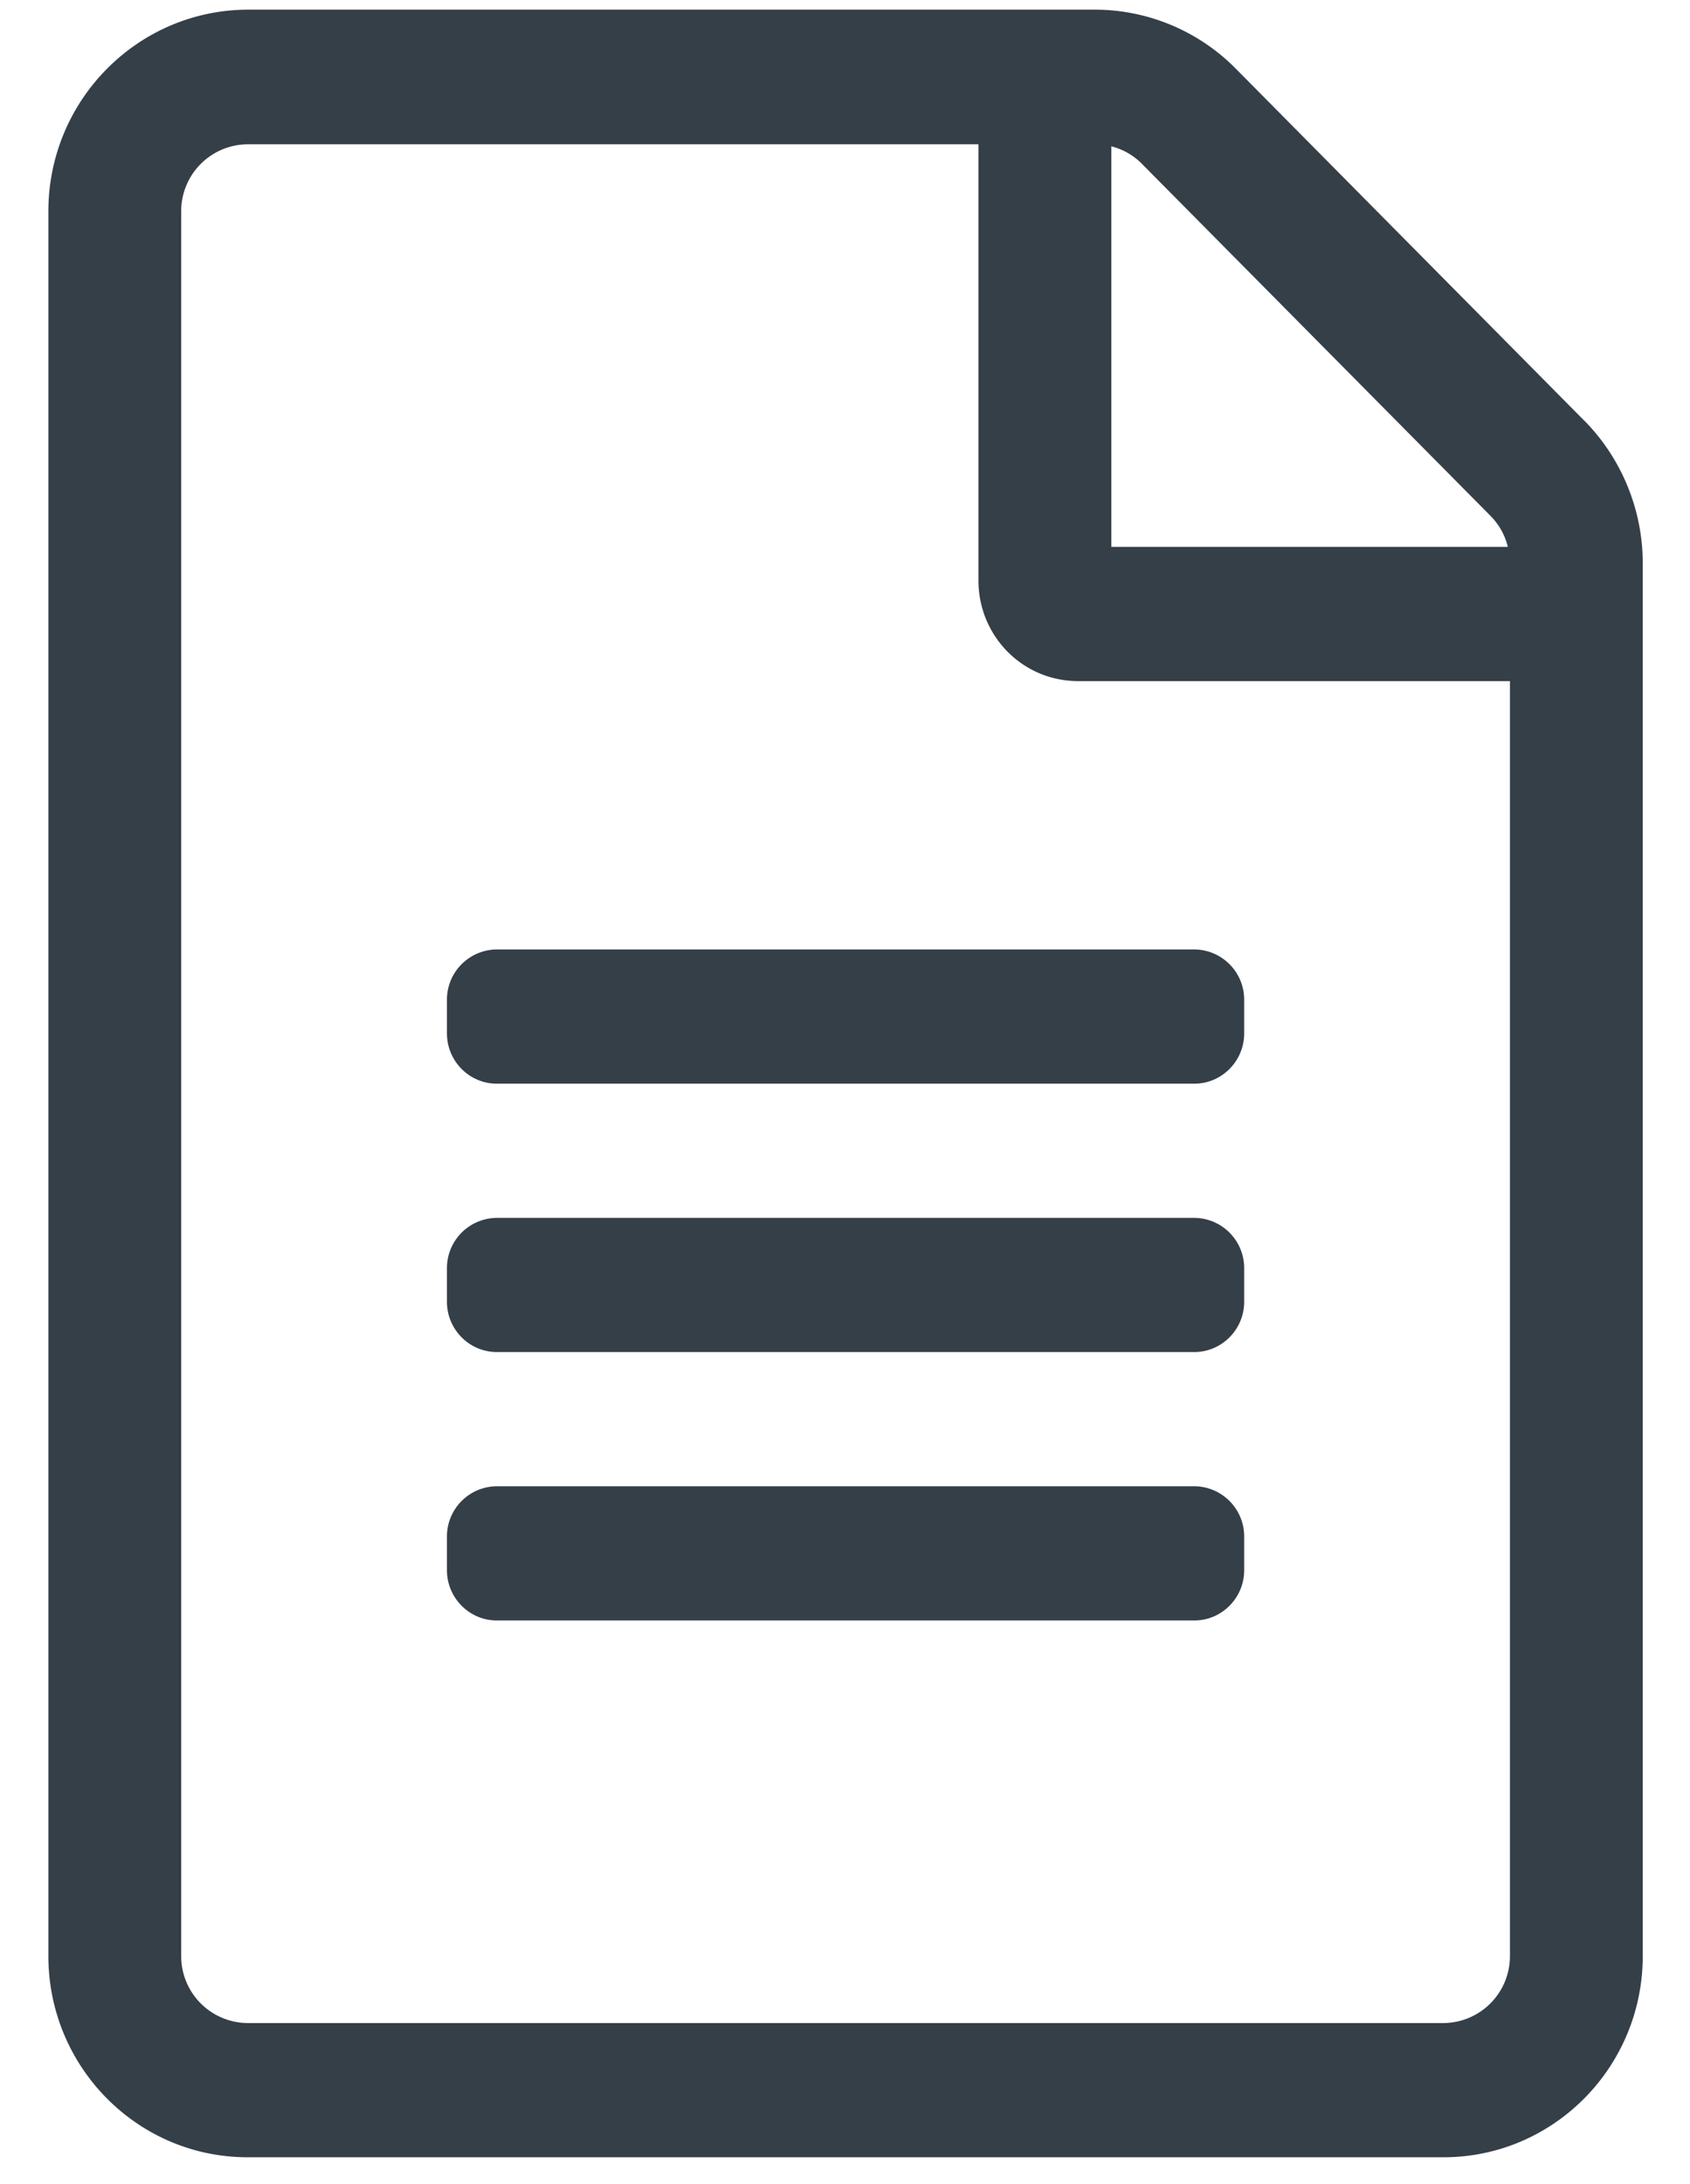
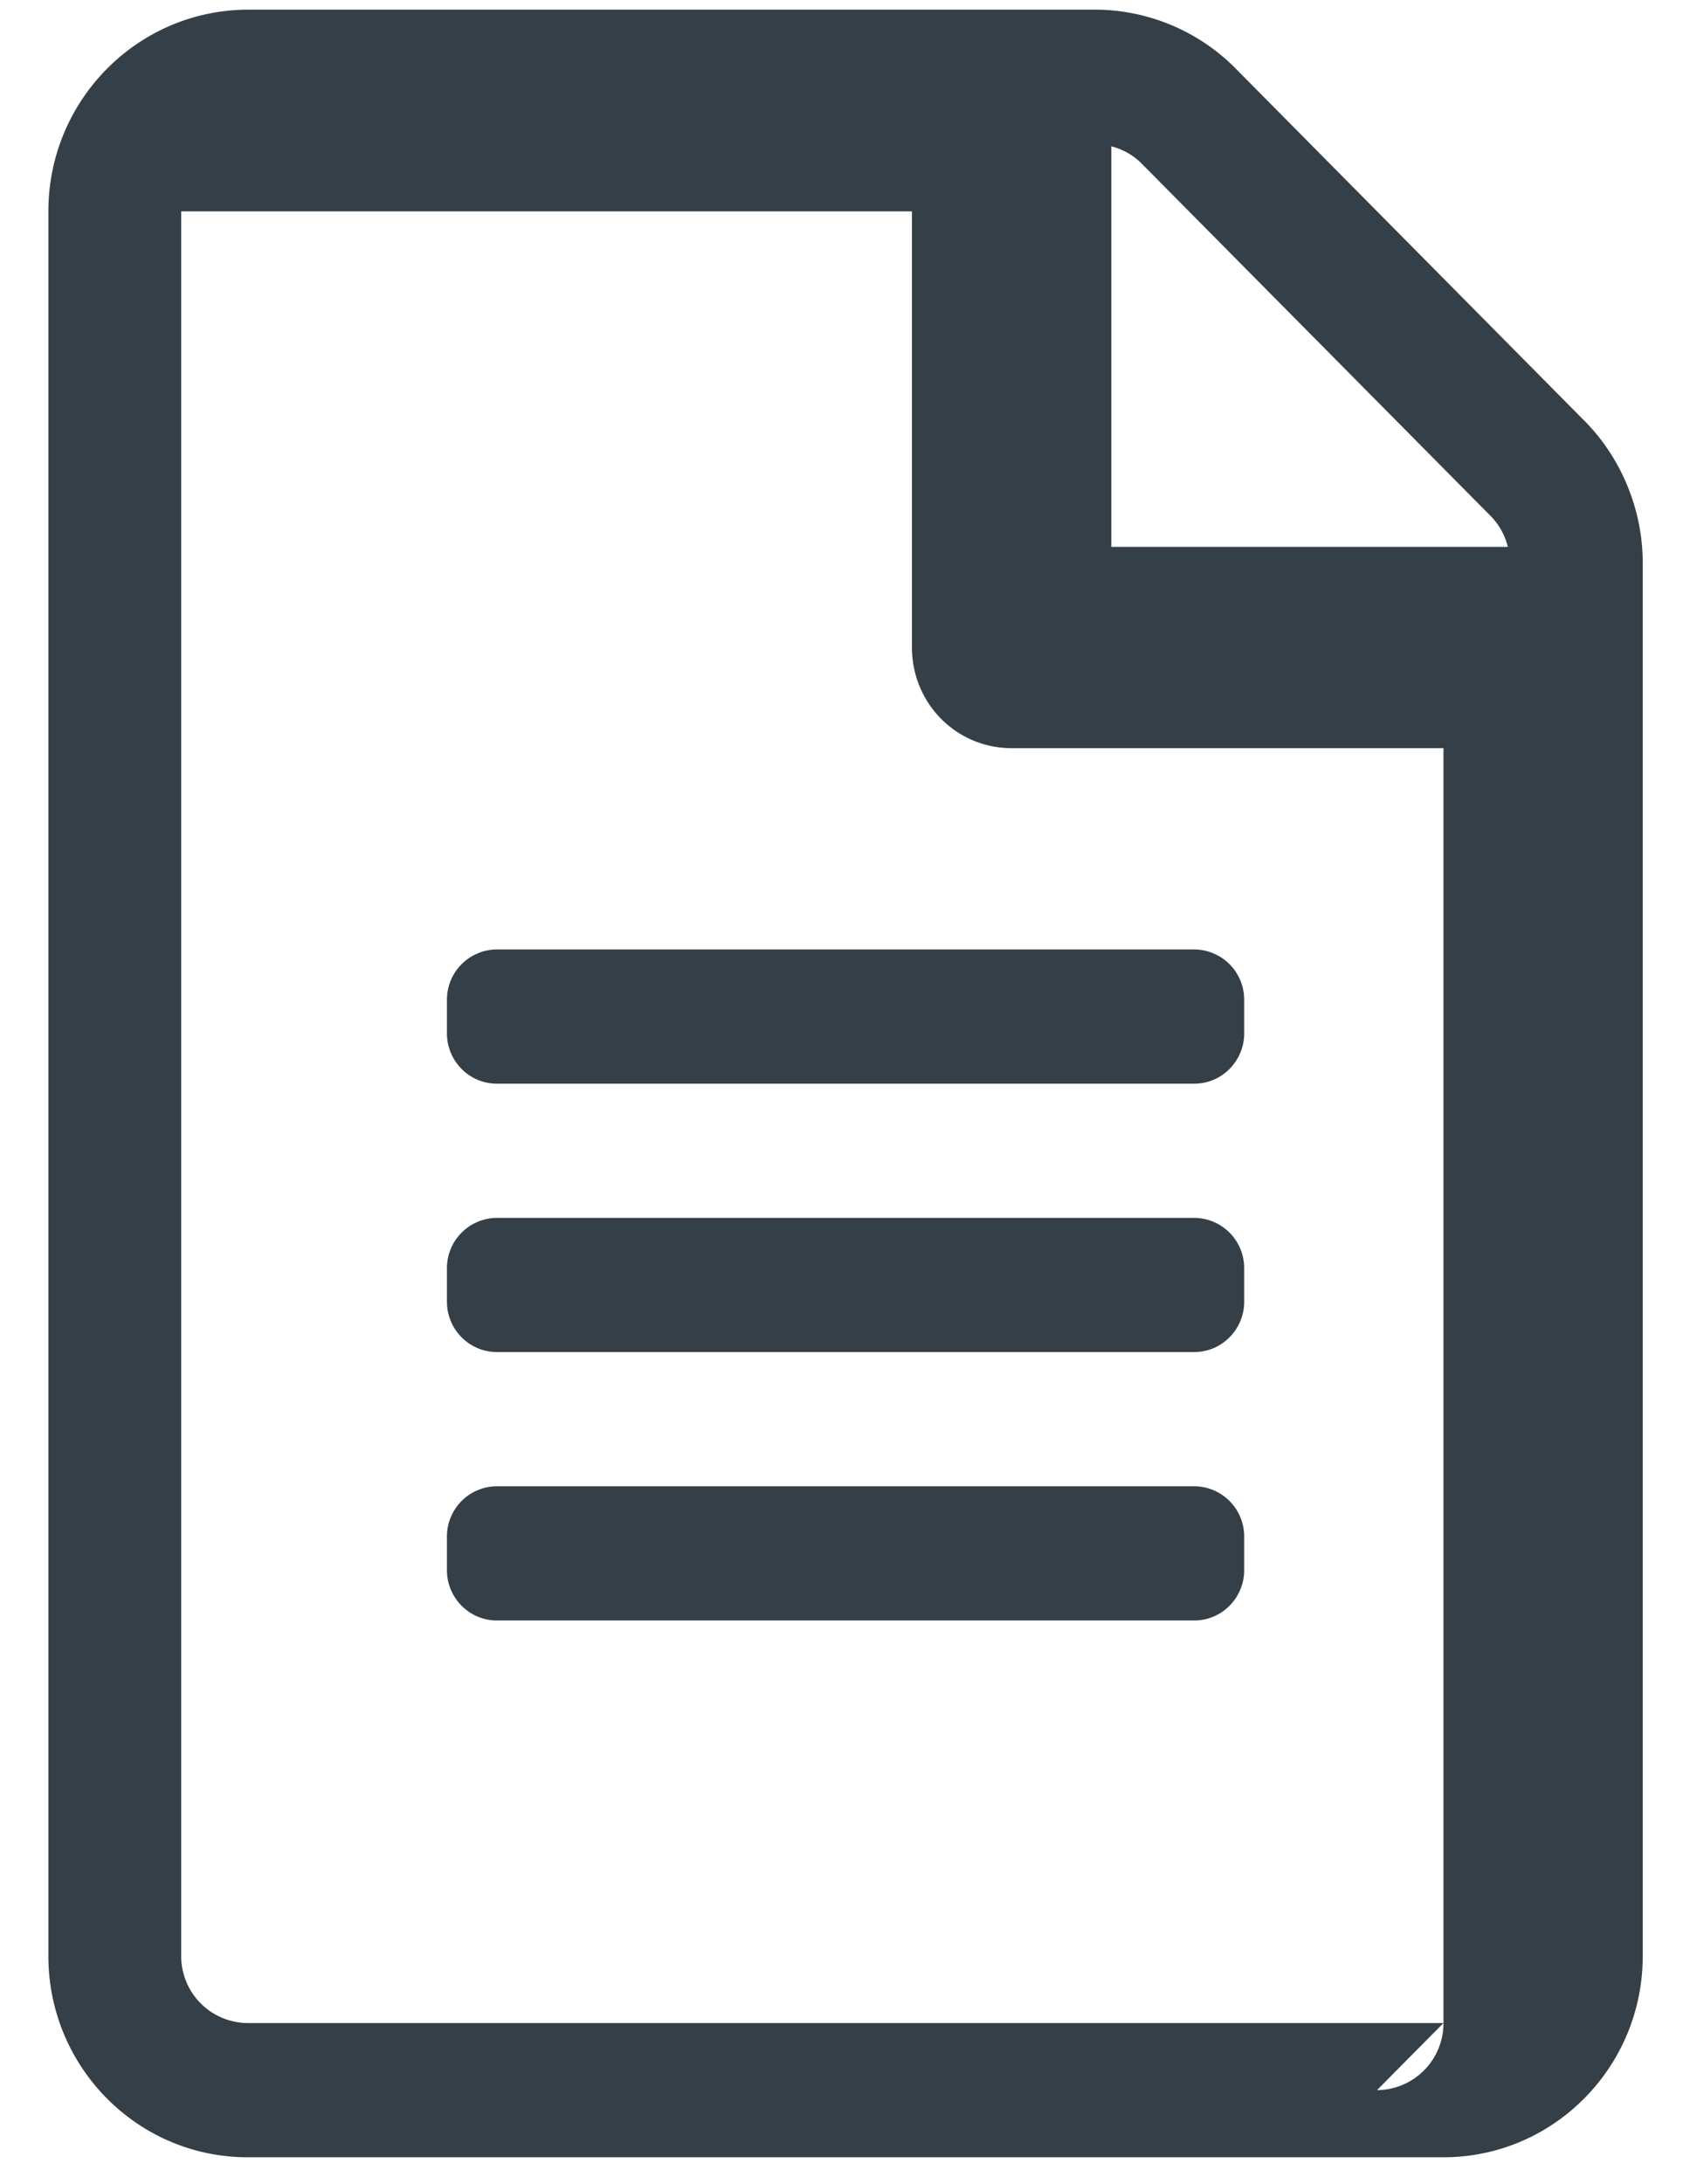
<svg xmlns="http://www.w3.org/2000/svg" width="24" height="31">
-   <path d="M22.498 5.97L17.551.976a2.817 2.817 0 00-2-.839H3.518C1.954.143.687 1.423.687 3v24.762c0 1.577 1.267 2.857 2.83 2.857h16.982c1.563 0 2.83-1.28 2.83-2.857V7.994c0-.756-.3-1.488-.83-2.024zm-1.332 1.351a.939.939 0 01.247.441h-5.631V2.077a.926.926 0 01.436.25l4.948 4.994zm-.667 21.393H3.517a.95.95 0 01-.944-.952V3a.95.95 0 01.944-.952h10.378v6.19c0 .792.63 1.429 1.415 1.429h6.133v18.095a.95.95 0 01-.944.952zm-2.83-14.523a.713.713 0 00-.708-.715H7.055a.713.713 0 00-.708.715v.476c0 .393.318.714.708.714h9.906c.39 0 .708-.321.708-.714v-.476zm0 3.809a.713.713 0 00-.708-.714H7.055a.713.713 0 00-.708.714v.476c0 .393.318.714.708.714h9.906c.39 0 .708-.321.708-.714V18zm0 3.81a.713.713 0 00-.708-.715H7.055a.713.713 0 00-.708.715v.476c0 .393.318.714.708.714h9.906c.39 0 .708-.321.708-.714v-.476z" fill="#353F48" />
+   <path d="M22.498 5.97L17.551.976a2.817 2.817 0 00-2-.839H3.518C1.954.143.687 1.423.687 3v24.762c0 1.577 1.267 2.857 2.83 2.857h16.982c1.563 0 2.83-1.28 2.83-2.857V7.994c0-.756-.3-1.488-.83-2.024zm-1.332 1.351a.939.939 0 01.247.441h-5.631V2.077a.926.926 0 01.436.25l4.948 4.994zm-.667 21.393H3.517a.95.95 0 01-.944-.952V3h10.378v6.19c0 .792.63 1.429 1.415 1.429h6.133v18.095a.95.95 0 01-.944.952zm-2.83-14.523a.713.713 0 00-.708-.715H7.055a.713.713 0 00-.708.715v.476c0 .393.318.714.708.714h9.906c.39 0 .708-.321.708-.714v-.476zm0 3.809a.713.713 0 00-.708-.714H7.055a.713.713 0 00-.708.714v.476c0 .393.318.714.708.714h9.906c.39 0 .708-.321.708-.714V18zm0 3.81a.713.713 0 00-.708-.715H7.055a.713.713 0 00-.708.715v.476c0 .393.318.714.708.714h9.906c.39 0 .708-.321.708-.714v-.476z" fill="#353F48" />
</svg>